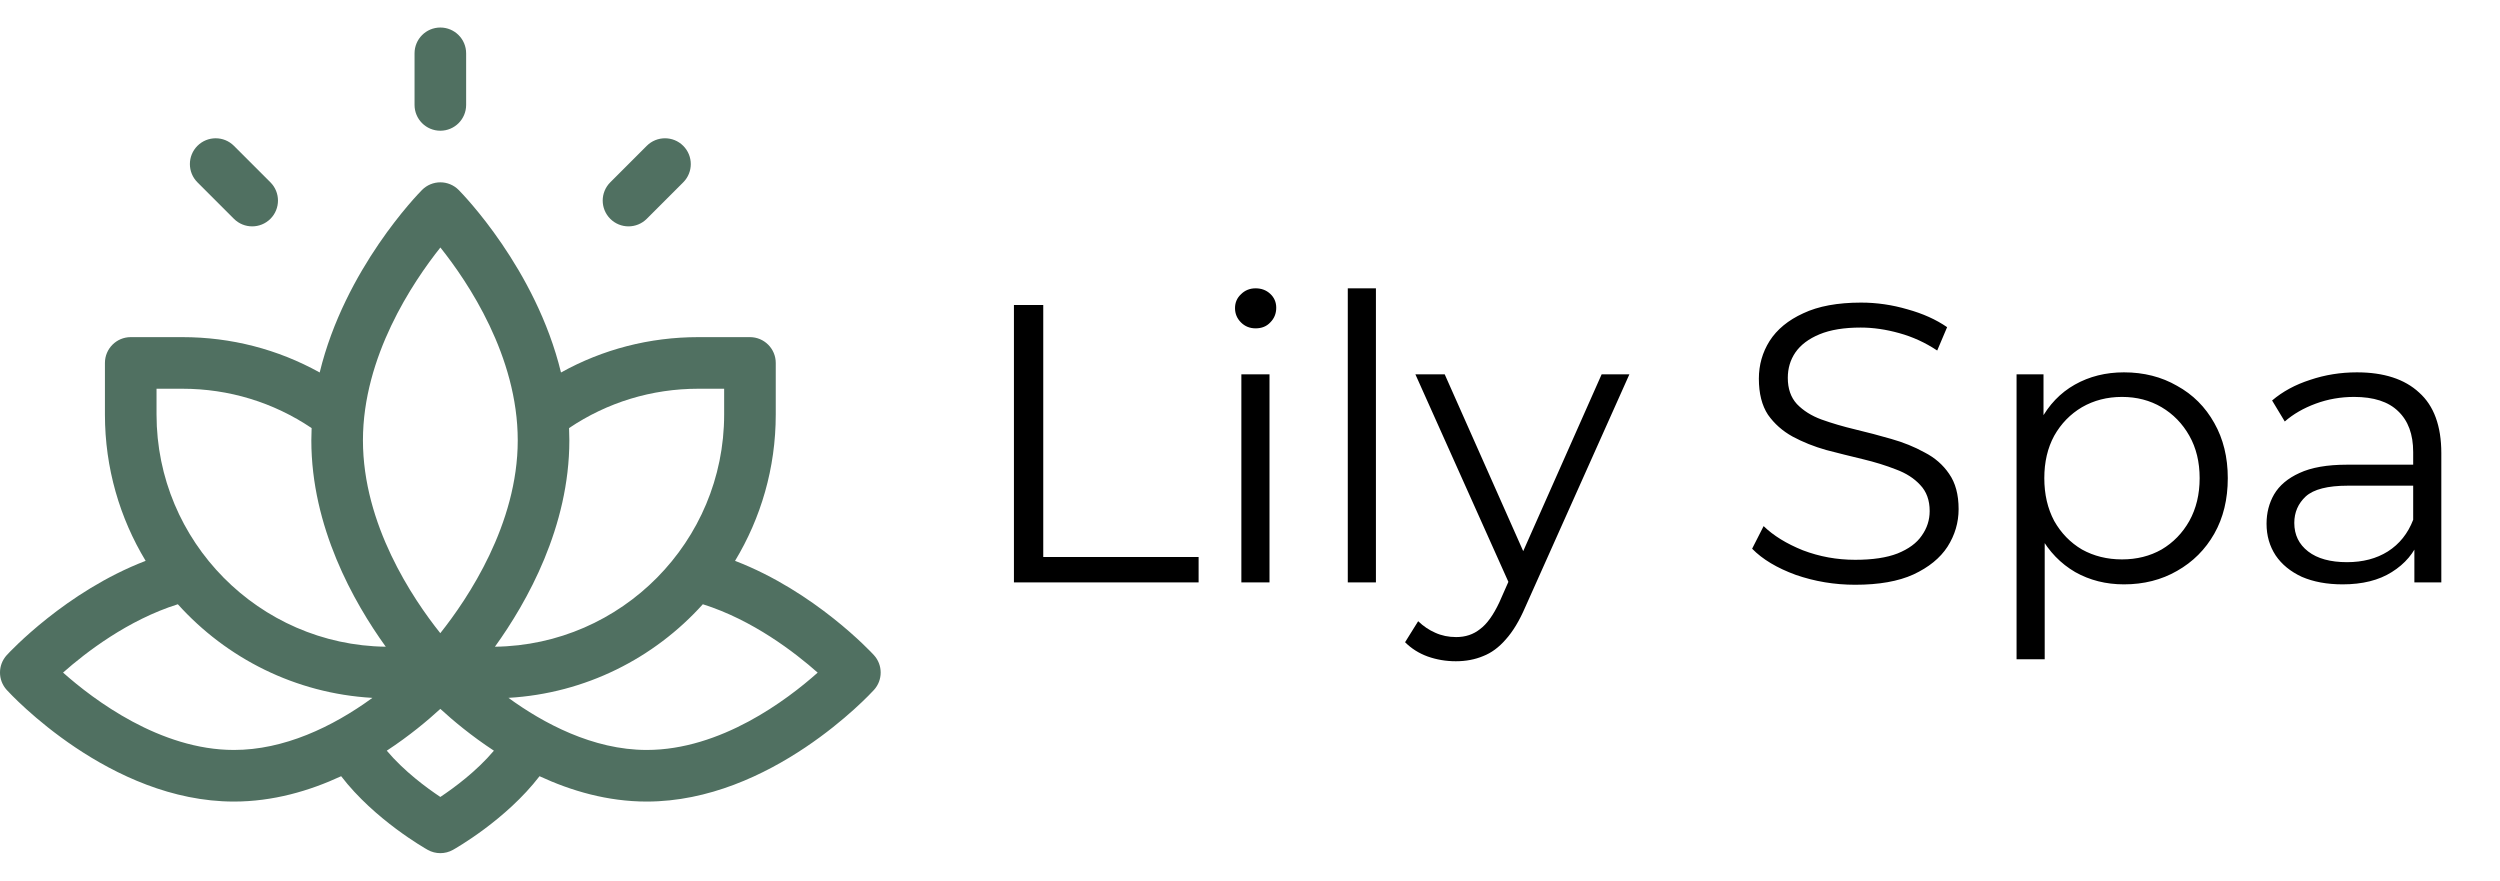
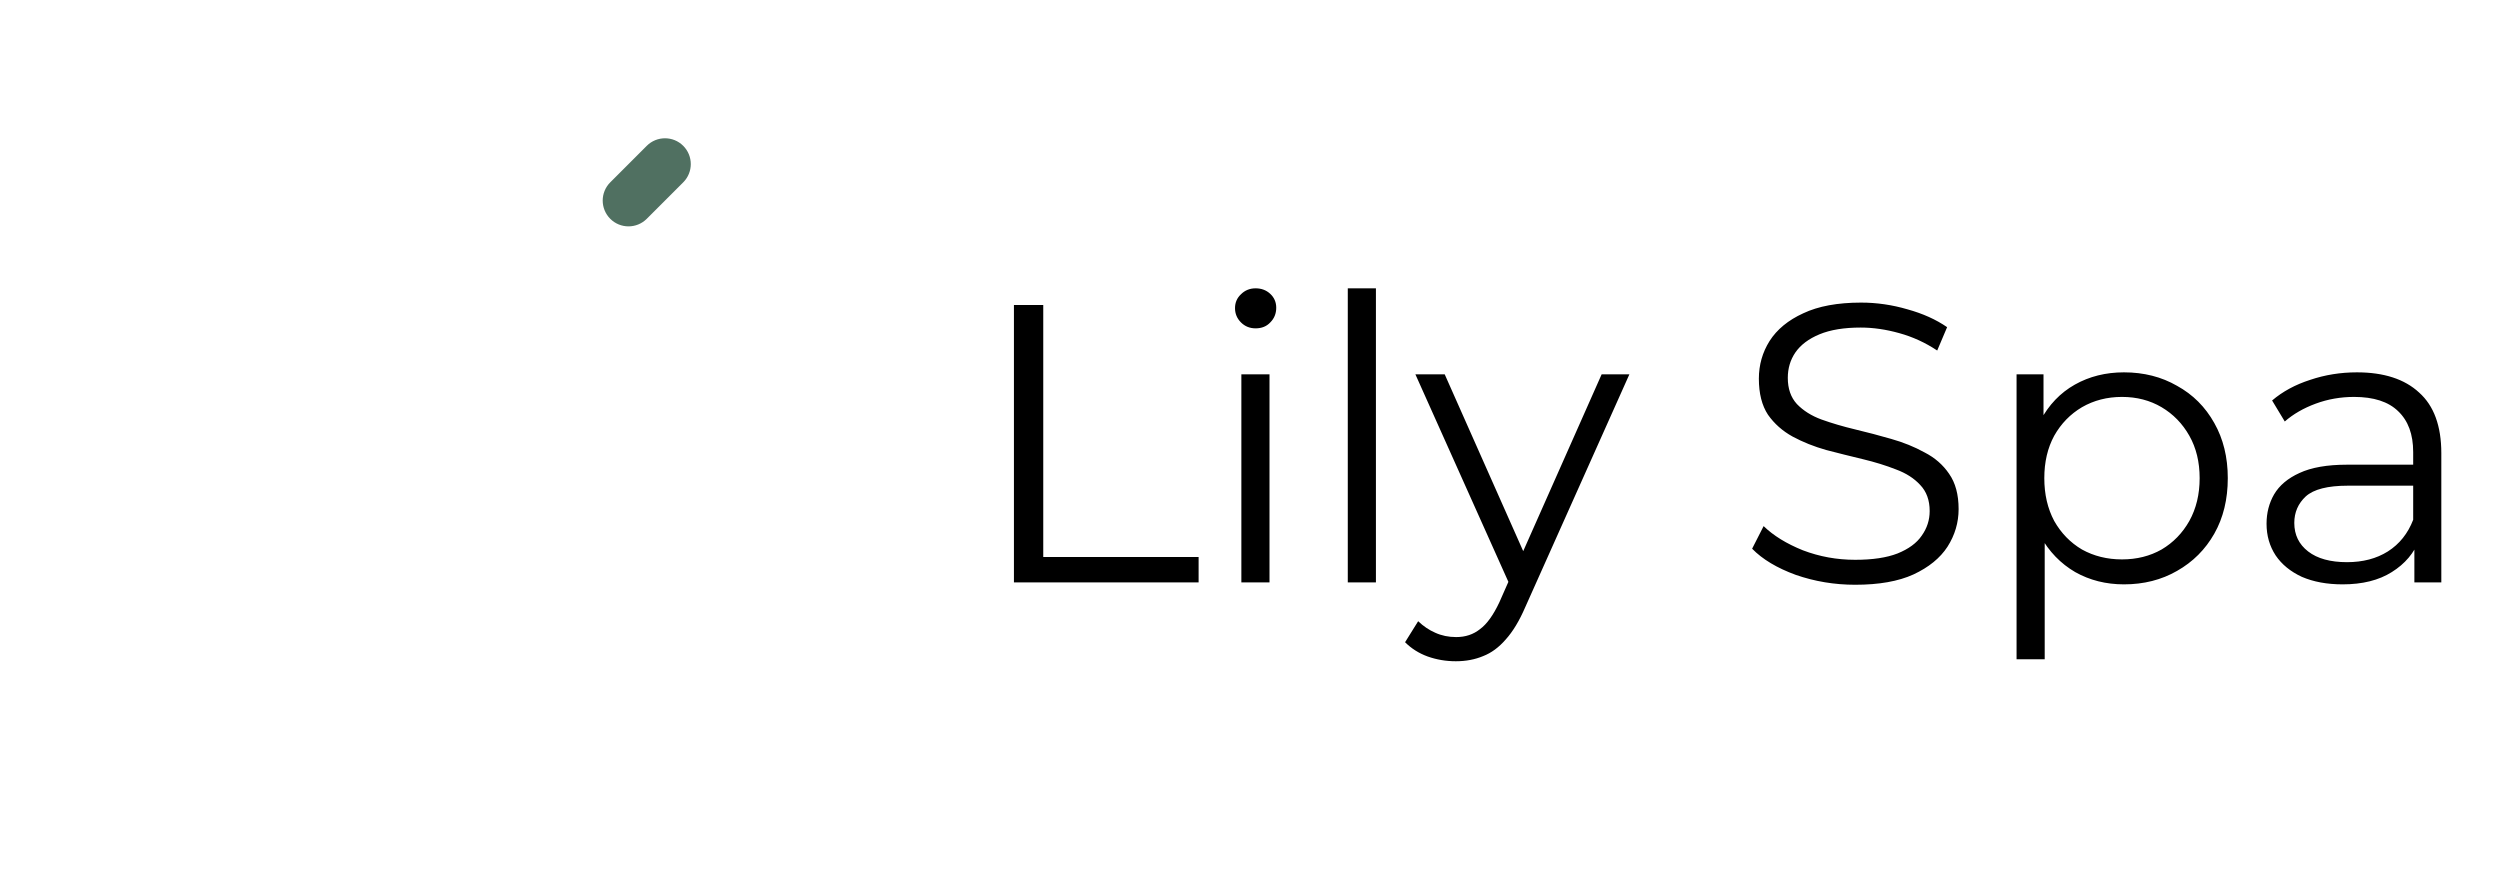
<svg xmlns="http://www.w3.org/2000/svg" width="176" height="62" viewBox="0 0 176 62" fill="none">
  <g clip-path="url(#clip0_55_5896)">
-     <path d="M61.522 46.119C61.333 45.913 57.36 41.638 51.747 39.484C53.566 36.474 54.613 32.949 54.613 29.184V25.551C54.613 24.548 53.8 23.734 52.797 23.734H49.164C45.731 23.734 42.437 24.588 39.494 26.224C37.724 18.924 32.553 13.638 32.289 13.373C31.948 13.029 31.484 12.836 31 12.836C30.516 12.836 30.052 13.029 29.711 13.373C29.447 13.638 24.275 18.924 22.506 26.223C19.563 24.588 16.269 23.734 12.836 23.734H9.203C8.2 23.734 7.387 24.548 7.387 25.551V29.184C7.387 32.949 8.434 36.474 10.253 39.484C4.64 41.638 0.667 45.913 0.478 46.119C-0.158 46.812 -0.16 47.877 0.474 48.572C0.767 48.893 7.742 56.43 16.469 56.43C19.22 56.43 21.785 55.681 24.017 54.645C26.373 57.714 29.94 59.734 30.113 59.831C30.389 59.986 30.694 60.062 31 60.062C31.306 60.062 31.612 59.985 31.887 59.831C32.06 59.734 35.627 57.714 37.983 54.645C40.215 55.681 42.78 56.43 45.531 56.43C54.258 56.43 61.233 48.893 61.526 48.572C62.16 47.877 62.158 46.812 61.522 46.119ZM31.003 17.424C32.96 19.877 36.449 25.08 36.449 31C36.449 36.897 32.953 42.117 30.997 44.575C29.04 42.123 25.551 36.92 25.551 31C25.551 25.103 29.047 19.883 31.003 17.424ZM16.469 52.797C11.283 52.797 6.609 49.278 4.439 47.35C6.044 45.93 9.008 43.645 12.52 42.539C15.94 46.337 20.792 48.821 26.218 49.13C23.382 51.196 19.976 52.797 16.469 52.797ZM11.02 29.184V27.367H12.836C16.119 27.367 19.245 28.324 21.938 30.137C21.925 30.423 21.918 30.71 21.918 31C21.918 37.087 24.882 42.37 27.157 45.529C18.239 45.415 11.02 38.127 11.02 29.184ZM31 56.106C30.028 55.459 28.447 54.294 27.229 52.848C28.824 51.801 30.113 50.721 31 49.905C31.887 50.721 33.176 51.801 34.771 52.848C33.552 54.294 31.971 55.46 31 56.106ZM40.082 31C40.082 30.71 40.075 30.423 40.062 30.137C42.755 28.324 45.881 27.367 49.164 27.367H50.98V29.184C50.98 38.127 43.761 45.415 34.843 45.529C37.118 42.37 40.082 37.087 40.082 31ZM45.531 52.797C41.725 52.797 38.228 50.899 35.794 49.129C41.215 48.817 46.063 46.335 49.48 42.539C52.994 43.646 55.961 45.933 57.564 47.353C55.401 49.281 50.74 52.797 45.531 52.797Z" fill="#507061" />
-     <path d="M31 1.938C29.997 1.938 29.184 2.751 29.184 3.754V7.387C29.184 8.39 29.997 9.203 31 9.203C32.003 9.203 32.816 8.39 32.816 7.387V3.754C32.816 2.751 32.003 1.938 31 1.938Z" fill="#507061" />
-     <path d="M19.038 12.836L16.469 10.267C15.76 9.558 14.61 9.558 13.9 10.267C13.191 10.977 13.191 12.127 13.9 12.836L16.469 15.405C17.178 16.114 18.328 16.114 19.038 15.405C19.747 14.695 19.747 13.545 19.038 12.836Z" fill="#507061" />
    <path d="M48.1 10.267C47.391 9.558 46.241 9.558 45.531 10.267L42.963 12.836C42.253 13.545 42.253 14.695 42.963 15.405C43.672 16.114 44.822 16.114 45.531 15.405L48.1 12.836C48.809 12.127 48.809 10.977 48.1 10.267Z" fill="#507061" />
  </g>
  <path d="M71.381 41V21.47H73.445V39.214H84.382V41H71.381ZM87.392 41V26.352H89.373V41H87.392ZM88.396 23.116C87.987 23.116 87.643 22.977 87.364 22.698C87.085 22.419 86.945 22.084 86.945 21.693C86.945 21.303 87.085 20.977 87.364 20.717C87.643 20.438 87.987 20.298 88.396 20.298C88.805 20.298 89.149 20.428 89.428 20.689C89.707 20.949 89.847 21.275 89.847 21.665C89.847 22.075 89.707 22.419 89.428 22.698C89.168 22.977 88.824 23.116 88.396 23.116ZM94.884 41V20.298H96.865V41H94.884ZM102.489 46.552C101.8 46.552 101.14 46.441 100.508 46.217C99.894 45.994 99.364 45.659 98.917 45.213L99.838 43.734C100.21 44.088 100.61 44.357 101.038 44.543C101.484 44.748 101.977 44.85 102.517 44.85C103.168 44.85 103.726 44.664 104.191 44.292C104.674 43.939 105.13 43.306 105.558 42.395L106.506 40.247L106.729 39.94L112.756 26.352H114.709L107.371 42.758C106.962 43.706 106.506 44.46 106.004 45.018C105.52 45.576 104.99 45.966 104.414 46.189C103.837 46.431 103.195 46.552 102.489 46.552ZM106.395 41.419L99.643 26.352H101.707L107.678 39.8L106.395 41.419ZM130.604 41.167C129.153 41.167 127.758 40.935 126.419 40.47C125.098 39.986 124.075 39.373 123.35 38.629L124.159 37.038C124.847 37.708 125.768 38.275 126.921 38.74C128.093 39.187 129.32 39.41 130.604 39.41C131.831 39.41 132.826 39.261 133.589 38.963C134.37 38.647 134.938 38.229 135.291 37.708C135.663 37.187 135.849 36.61 135.849 35.978C135.849 35.215 135.626 34.602 135.179 34.137C134.752 33.672 134.184 33.309 133.477 33.048C132.771 32.77 131.989 32.528 131.134 32.323C130.278 32.118 129.423 31.905 128.567 31.681C127.711 31.44 126.921 31.123 126.196 30.733C125.489 30.342 124.912 29.831 124.466 29.198C124.038 28.547 123.824 27.701 123.824 26.659C123.824 25.692 124.075 24.809 124.577 24.009C125.098 23.191 125.889 22.54 126.949 22.056C128.009 21.554 129.367 21.303 131.022 21.303C132.12 21.303 133.208 21.461 134.287 21.777C135.365 22.075 136.295 22.493 137.077 23.032L136.379 24.678C135.542 24.12 134.649 23.711 133.701 23.451C132.771 23.191 131.869 23.06 130.994 23.06C129.823 23.06 128.855 23.218 128.093 23.535C127.33 23.851 126.763 24.279 126.391 24.818C126.037 25.339 125.861 25.934 125.861 26.604C125.861 27.366 126.075 27.98 126.502 28.445C126.949 28.91 127.525 29.273 128.232 29.533C128.958 29.794 129.748 30.026 130.604 30.231C131.459 30.435 132.306 30.658 133.143 30.9C133.998 31.142 134.779 31.458 135.486 31.849C136.212 32.221 136.788 32.723 137.216 33.355C137.662 33.988 137.886 34.816 137.886 35.839C137.886 36.787 137.625 37.671 137.104 38.489C136.584 39.289 135.784 39.94 134.705 40.442C133.645 40.926 132.278 41.167 130.604 41.167ZM149.527 41.139C148.262 41.139 147.118 40.851 146.095 40.275C145.072 39.679 144.253 38.833 143.64 37.736C143.044 36.62 142.747 35.262 142.747 33.662C142.747 32.063 143.044 30.714 143.64 29.617C144.235 28.501 145.044 27.654 146.067 27.078C147.09 26.501 148.243 26.213 149.527 26.213C150.922 26.213 152.168 26.529 153.265 27.162C154.381 27.775 155.255 28.65 155.888 29.784C156.52 30.9 156.836 32.193 156.836 33.662C156.836 35.15 156.52 36.452 155.888 37.568C155.255 38.684 154.381 39.559 153.265 40.191C152.168 40.823 150.922 41.139 149.527 41.139ZM141.966 46.413V26.352H143.863V30.761L143.668 33.69L143.947 36.648V46.413H141.966ZM149.387 39.382C150.429 39.382 151.359 39.149 152.177 38.684C152.995 38.201 153.646 37.531 154.13 36.675C154.614 35.801 154.855 34.797 154.855 33.662C154.855 32.528 154.614 31.533 154.13 30.677C153.646 29.821 152.995 29.152 152.177 28.668C151.359 28.185 150.429 27.943 149.387 27.943C148.345 27.943 147.406 28.185 146.569 28.668C145.751 29.152 145.1 29.821 144.616 30.677C144.151 31.533 143.919 32.528 143.919 33.662C143.919 34.797 144.151 35.801 144.616 36.675C145.1 37.531 145.751 38.201 146.569 38.684C147.406 39.149 148.345 39.382 149.387 39.382ZM169.972 41V37.764L169.888 37.233V31.821C169.888 30.575 169.535 29.617 168.828 28.947C168.14 28.278 167.107 27.943 165.731 27.943C164.782 27.943 163.88 28.101 163.025 28.417C162.169 28.733 161.444 29.152 160.848 29.673L159.956 28.194C160.7 27.561 161.592 27.078 162.634 26.743C163.676 26.39 164.773 26.213 165.926 26.213C167.823 26.213 169.284 26.687 170.307 27.636C171.348 28.566 171.869 29.989 171.869 31.905V41H169.972ZM164.922 41.139C163.824 41.139 162.867 40.963 162.048 40.609C161.248 40.237 160.635 39.735 160.207 39.103C159.779 38.452 159.565 37.708 159.565 36.871C159.565 36.108 159.742 35.42 160.095 34.806C160.467 34.174 161.062 33.672 161.881 33.3C162.718 32.909 163.834 32.714 165.229 32.714H170.279V34.192H165.285C163.871 34.192 162.885 34.444 162.327 34.946C161.788 35.448 161.518 36.071 161.518 36.815C161.518 37.652 161.844 38.322 162.495 38.824C163.146 39.326 164.057 39.577 165.229 39.577C166.345 39.577 167.303 39.326 168.102 38.824C168.921 38.303 169.516 37.559 169.888 36.592L170.334 37.959C169.962 38.926 169.311 39.698 168.381 40.275C167.47 40.851 166.317 41.139 164.922 41.139Z" fill="black" />
  <defs>
    <clipPath id="clip0_55_5896">
      <rect width="62" height="62" fill="white" />
    </clipPath>
  </defs>
</svg>